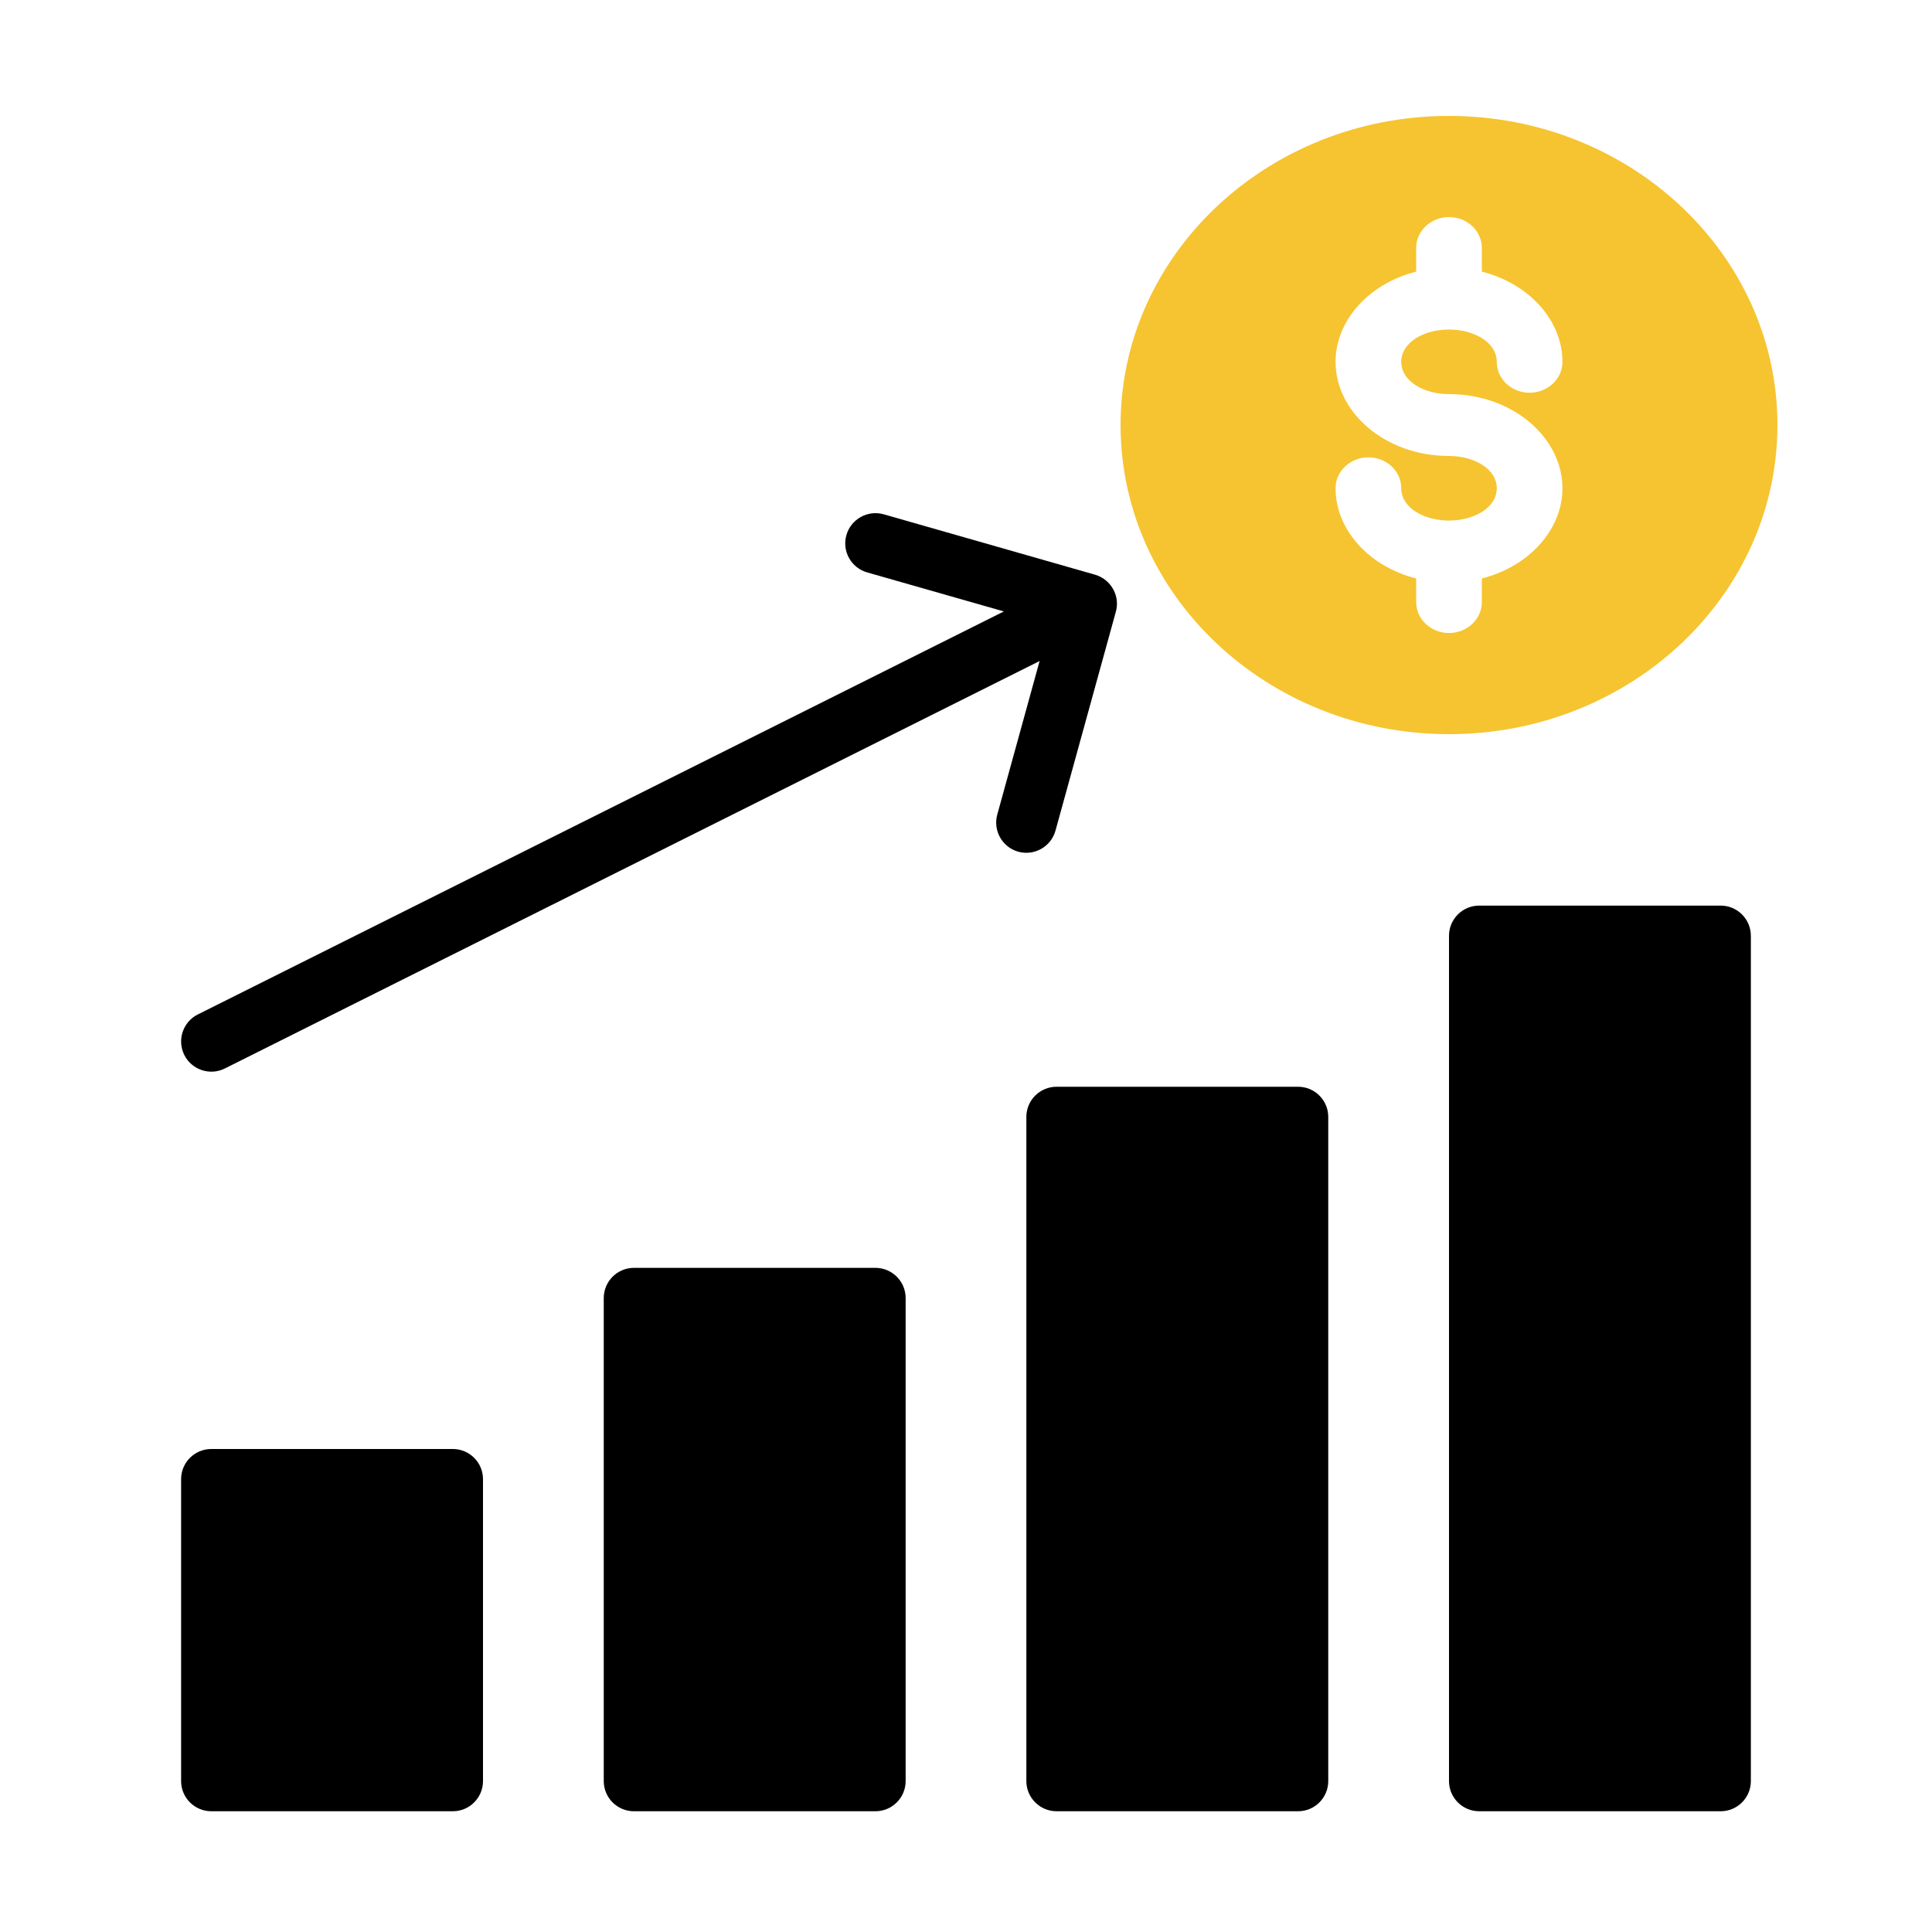
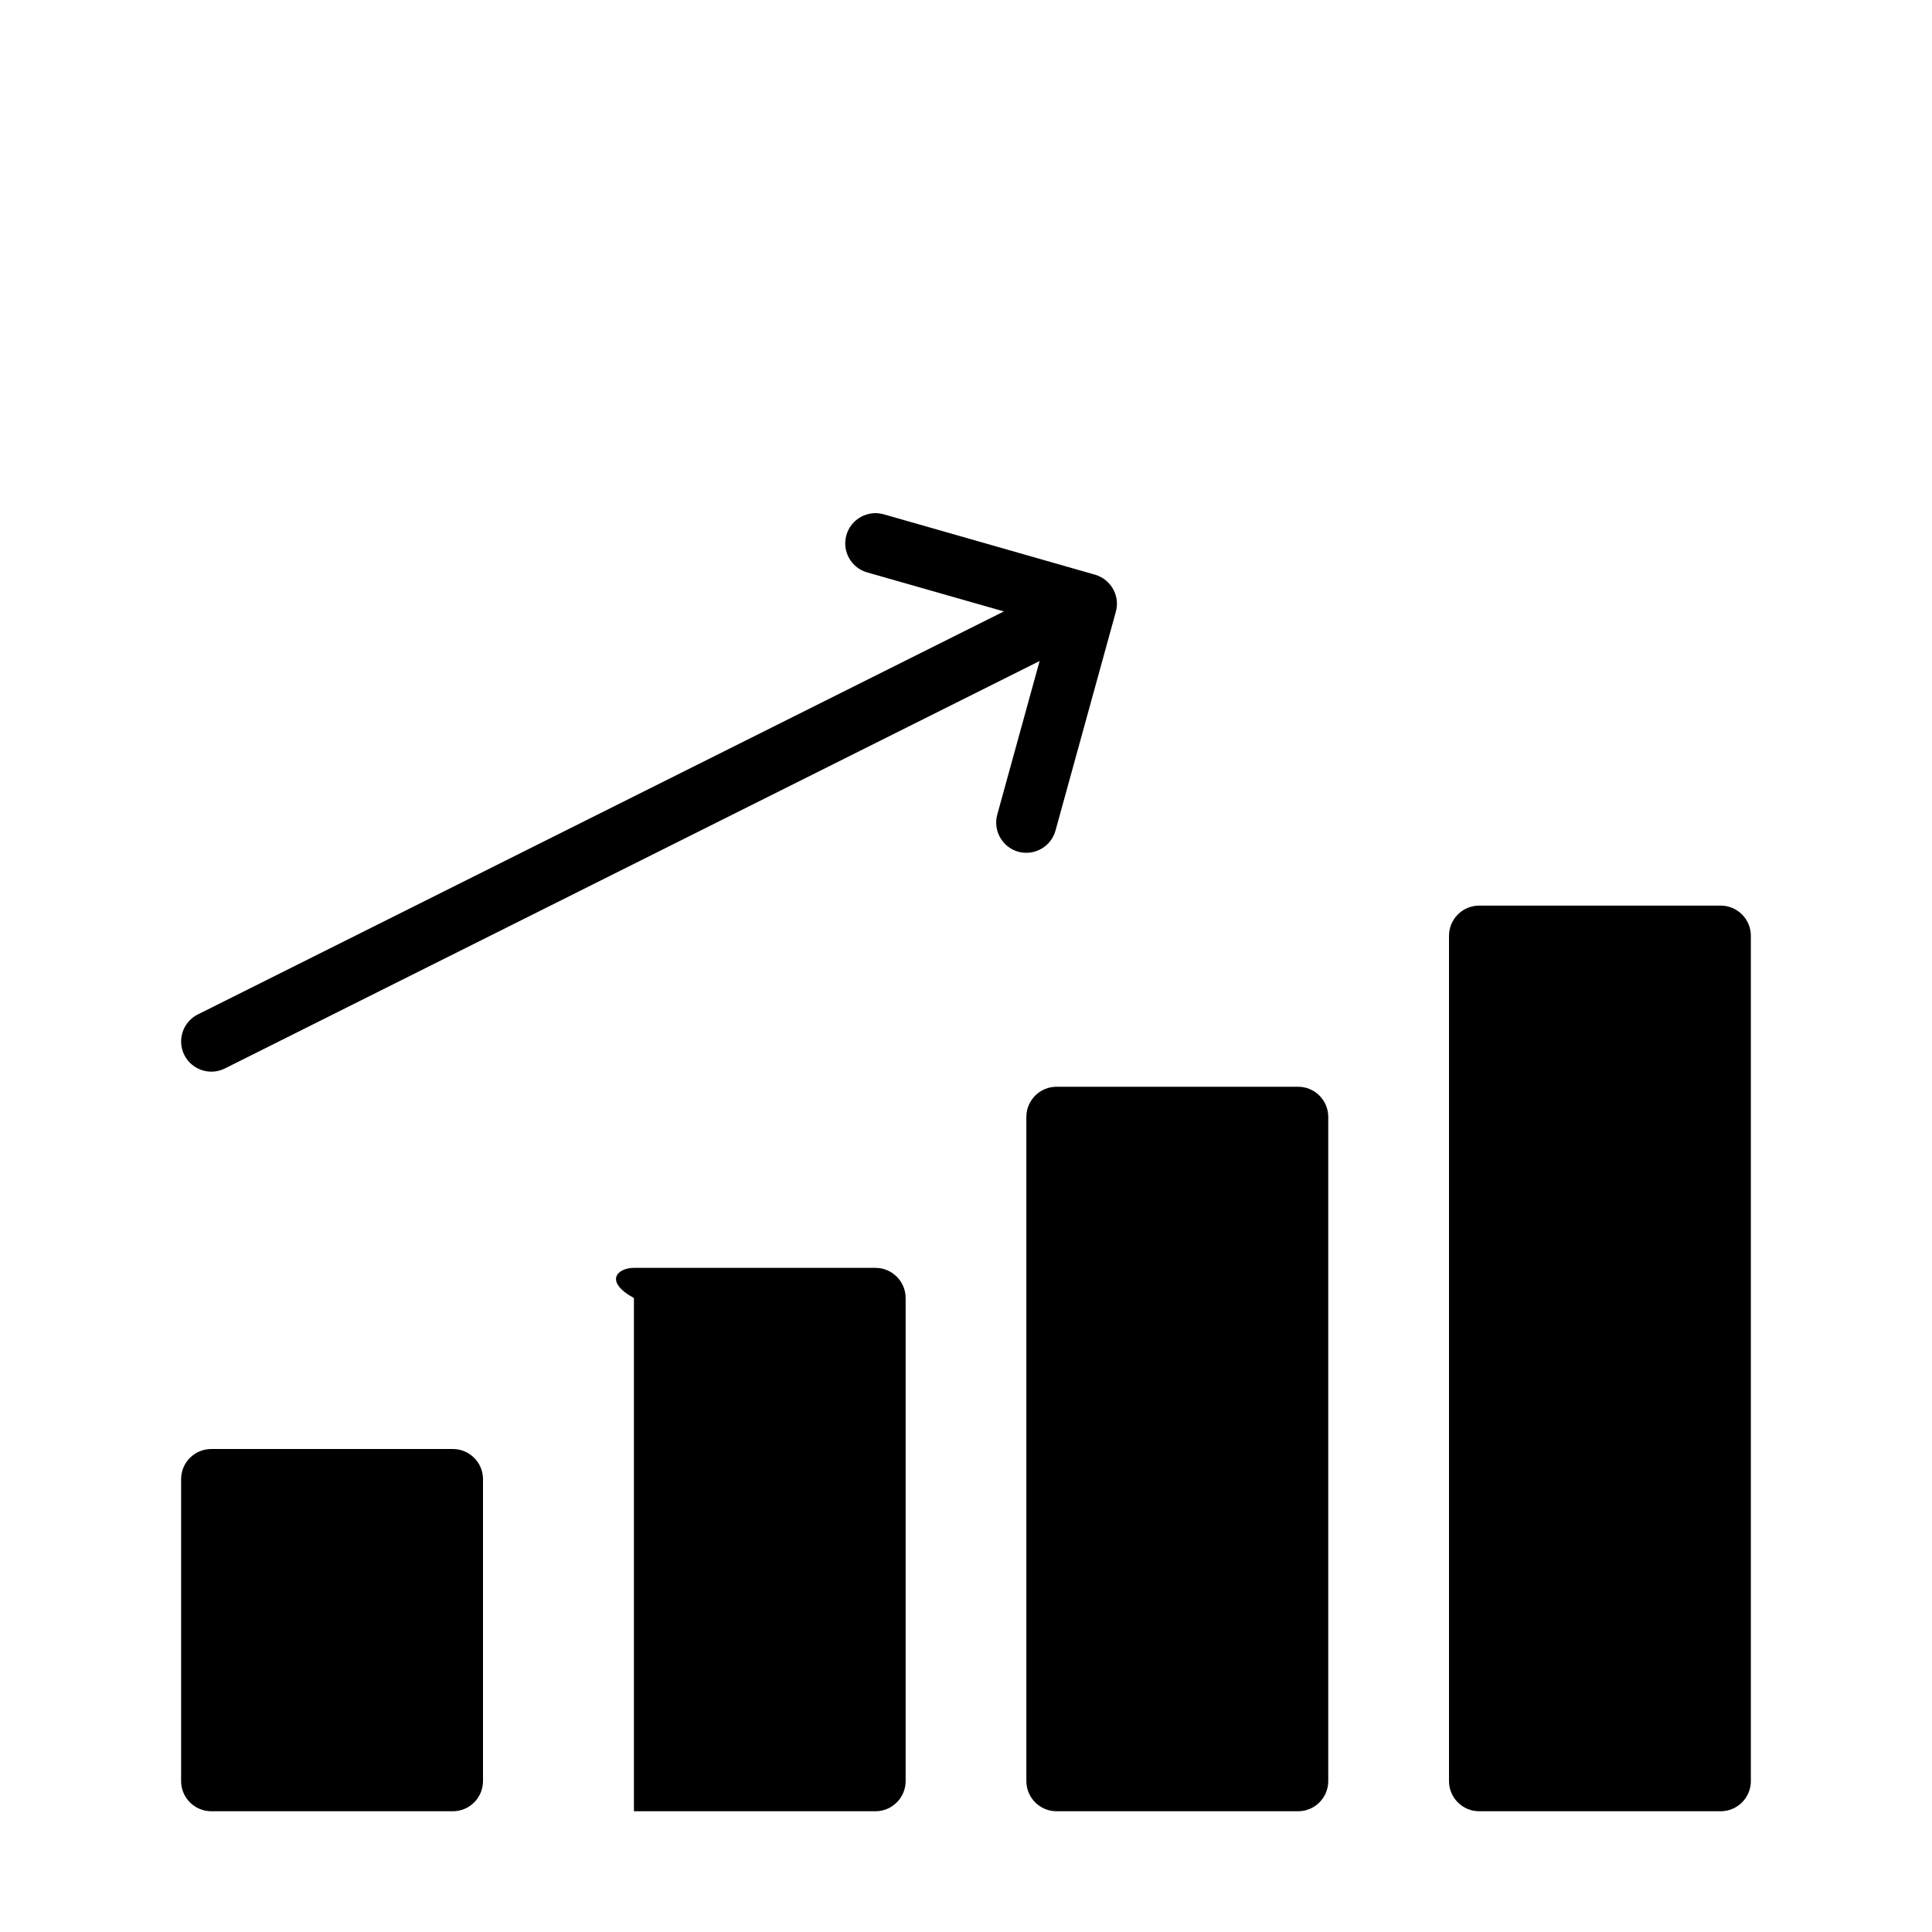
<svg xmlns="http://www.w3.org/2000/svg" width="50" height="50" viewBox="0 0 50 50" fill="none">
-   <path fill-rule="evenodd" clip-rule="evenodd" d="M37.5 3C42.192 3 46 6.584 46 11C46 15.416 42.192 19 37.5 19C32.808 19 29 15.416 29 11C29 6.584 32.808 3 37.5 3ZM37.5 11.8C38.146 11.8 38.736 12.13 38.736 12.636C38.736 13.142 38.146 13.472 37.5 13.472C36.854 13.472 36.264 13.142 36.264 12.636C36.264 12.194 35.883 11.836 35.414 11.836C34.945 11.836 34.564 12.194 34.564 12.636C34.564 13.704 35.424 14.66 36.65 14.97V15.582C36.65 16.024 37.031 16.382 37.5 16.382C37.969 16.382 38.35 16.024 38.35 15.582V14.97C39.576 14.66 40.436 13.704 40.436 12.636C40.436 11.334 39.159 10.2 37.5 10.2C36.854 10.2 36.264 9.87 36.264 9.364C36.264 8.858 36.854 8.528 37.5 8.528C38.146 8.528 38.736 8.858 38.736 9.364C38.736 9.806 39.117 10.164 39.586 10.164C40.055 10.164 40.436 9.806 40.436 9.364C40.436 8.296 39.576 7.34 38.35 7.03V6.418C38.35 5.976 37.969 5.618 37.5 5.618C37.031 5.618 36.65 5.976 36.65 6.418V7.03C35.424 7.34 34.564 8.296 34.564 9.364C34.564 10.666 35.841 11.8 37.5 11.8Z" fill="#F6C430" />
-   <path fill-rule="evenodd" clip-rule="evenodd" d="M26.905 17.107L5.819 27.652C5.433 27.846 4.962 27.687 4.77 27.303C4.577 26.916 4.734 26.447 5.119 26.254L25.98 15.824L22.442 14.814C22.026 14.695 21.786 14.262 21.905 13.848C22.023 13.434 22.456 13.193 22.87 13.31L28.339 14.873C28.55 14.934 28.725 15.08 28.823 15.275C28.911 15.449 28.93 15.646 28.878 15.832L27.316 21.496C27.201 21.912 26.77 22.156 26.355 22.043C25.939 21.928 25.695 21.496 25.809 21.082C25.809 21.082 26.511 18.537 26.905 17.107ZM12.5 38.281V46.094C12.5 46.525 12.15 46.875 11.719 46.875H5.469C5.037 46.875 4.687 46.525 4.687 46.094V38.281C4.687 37.849 5.037 37.5 5.469 37.5H11.719C12.15 37.5 12.5 37.849 12.5 38.281ZM23.438 33.594V46.094C23.438 46.525 23.087 46.875 22.656 46.875H16.406C15.975 46.875 15.625 46.525 15.625 46.094V33.594C15.625 33.162 15.975 32.812 16.406 32.812H22.656C23.087 32.812 23.438 33.162 23.438 33.594ZM34.375 28.906V46.094C34.375 46.525 34.025 46.875 33.594 46.875H27.344C26.913 46.875 26.562 46.525 26.562 46.094V28.906C26.562 28.474 26.913 28.125 27.344 28.125H33.594C34.025 28.125 34.375 28.474 34.375 28.906ZM45.312 24.219V46.094C45.312 46.525 44.962 46.875 44.531 46.875H38.281C37.85 46.875 37.5 46.525 37.5 46.094V24.219C37.5 23.787 37.85 23.437 38.281 23.437H44.531C44.962 23.437 45.312 23.787 45.312 24.219Z" fill="black" />
+   <path fill-rule="evenodd" clip-rule="evenodd" d="M26.905 17.107L5.819 27.652C5.433 27.846 4.962 27.687 4.77 27.303C4.577 26.916 4.734 26.447 5.119 26.254L25.98 15.824L22.442 14.814C22.026 14.695 21.786 14.262 21.905 13.848C22.023 13.434 22.456 13.193 22.87 13.31L28.339 14.873C28.55 14.934 28.725 15.08 28.823 15.275C28.911 15.449 28.93 15.646 28.878 15.832L27.316 21.496C27.201 21.912 26.77 22.156 26.355 22.043C25.939 21.928 25.695 21.496 25.809 21.082C25.809 21.082 26.511 18.537 26.905 17.107ZM12.5 38.281V46.094C12.5 46.525 12.15 46.875 11.719 46.875H5.469C5.037 46.875 4.687 46.525 4.687 46.094V38.281C4.687 37.849 5.037 37.5 5.469 37.5H11.719C12.15 37.5 12.5 37.849 12.5 38.281ZM23.438 33.594V46.094C23.438 46.525 23.087 46.875 22.656 46.875H16.406V33.594C15.625 33.162 15.975 32.812 16.406 32.812H22.656C23.087 32.812 23.438 33.162 23.438 33.594ZM34.375 28.906V46.094C34.375 46.525 34.025 46.875 33.594 46.875H27.344C26.913 46.875 26.562 46.525 26.562 46.094V28.906C26.562 28.474 26.913 28.125 27.344 28.125H33.594C34.025 28.125 34.375 28.474 34.375 28.906ZM45.312 24.219V46.094C45.312 46.525 44.962 46.875 44.531 46.875H38.281C37.85 46.875 37.5 46.525 37.5 46.094V24.219C37.5 23.787 37.85 23.437 38.281 23.437H44.531C44.962 23.437 45.312 23.787 45.312 24.219Z" fill="black" />
</svg>